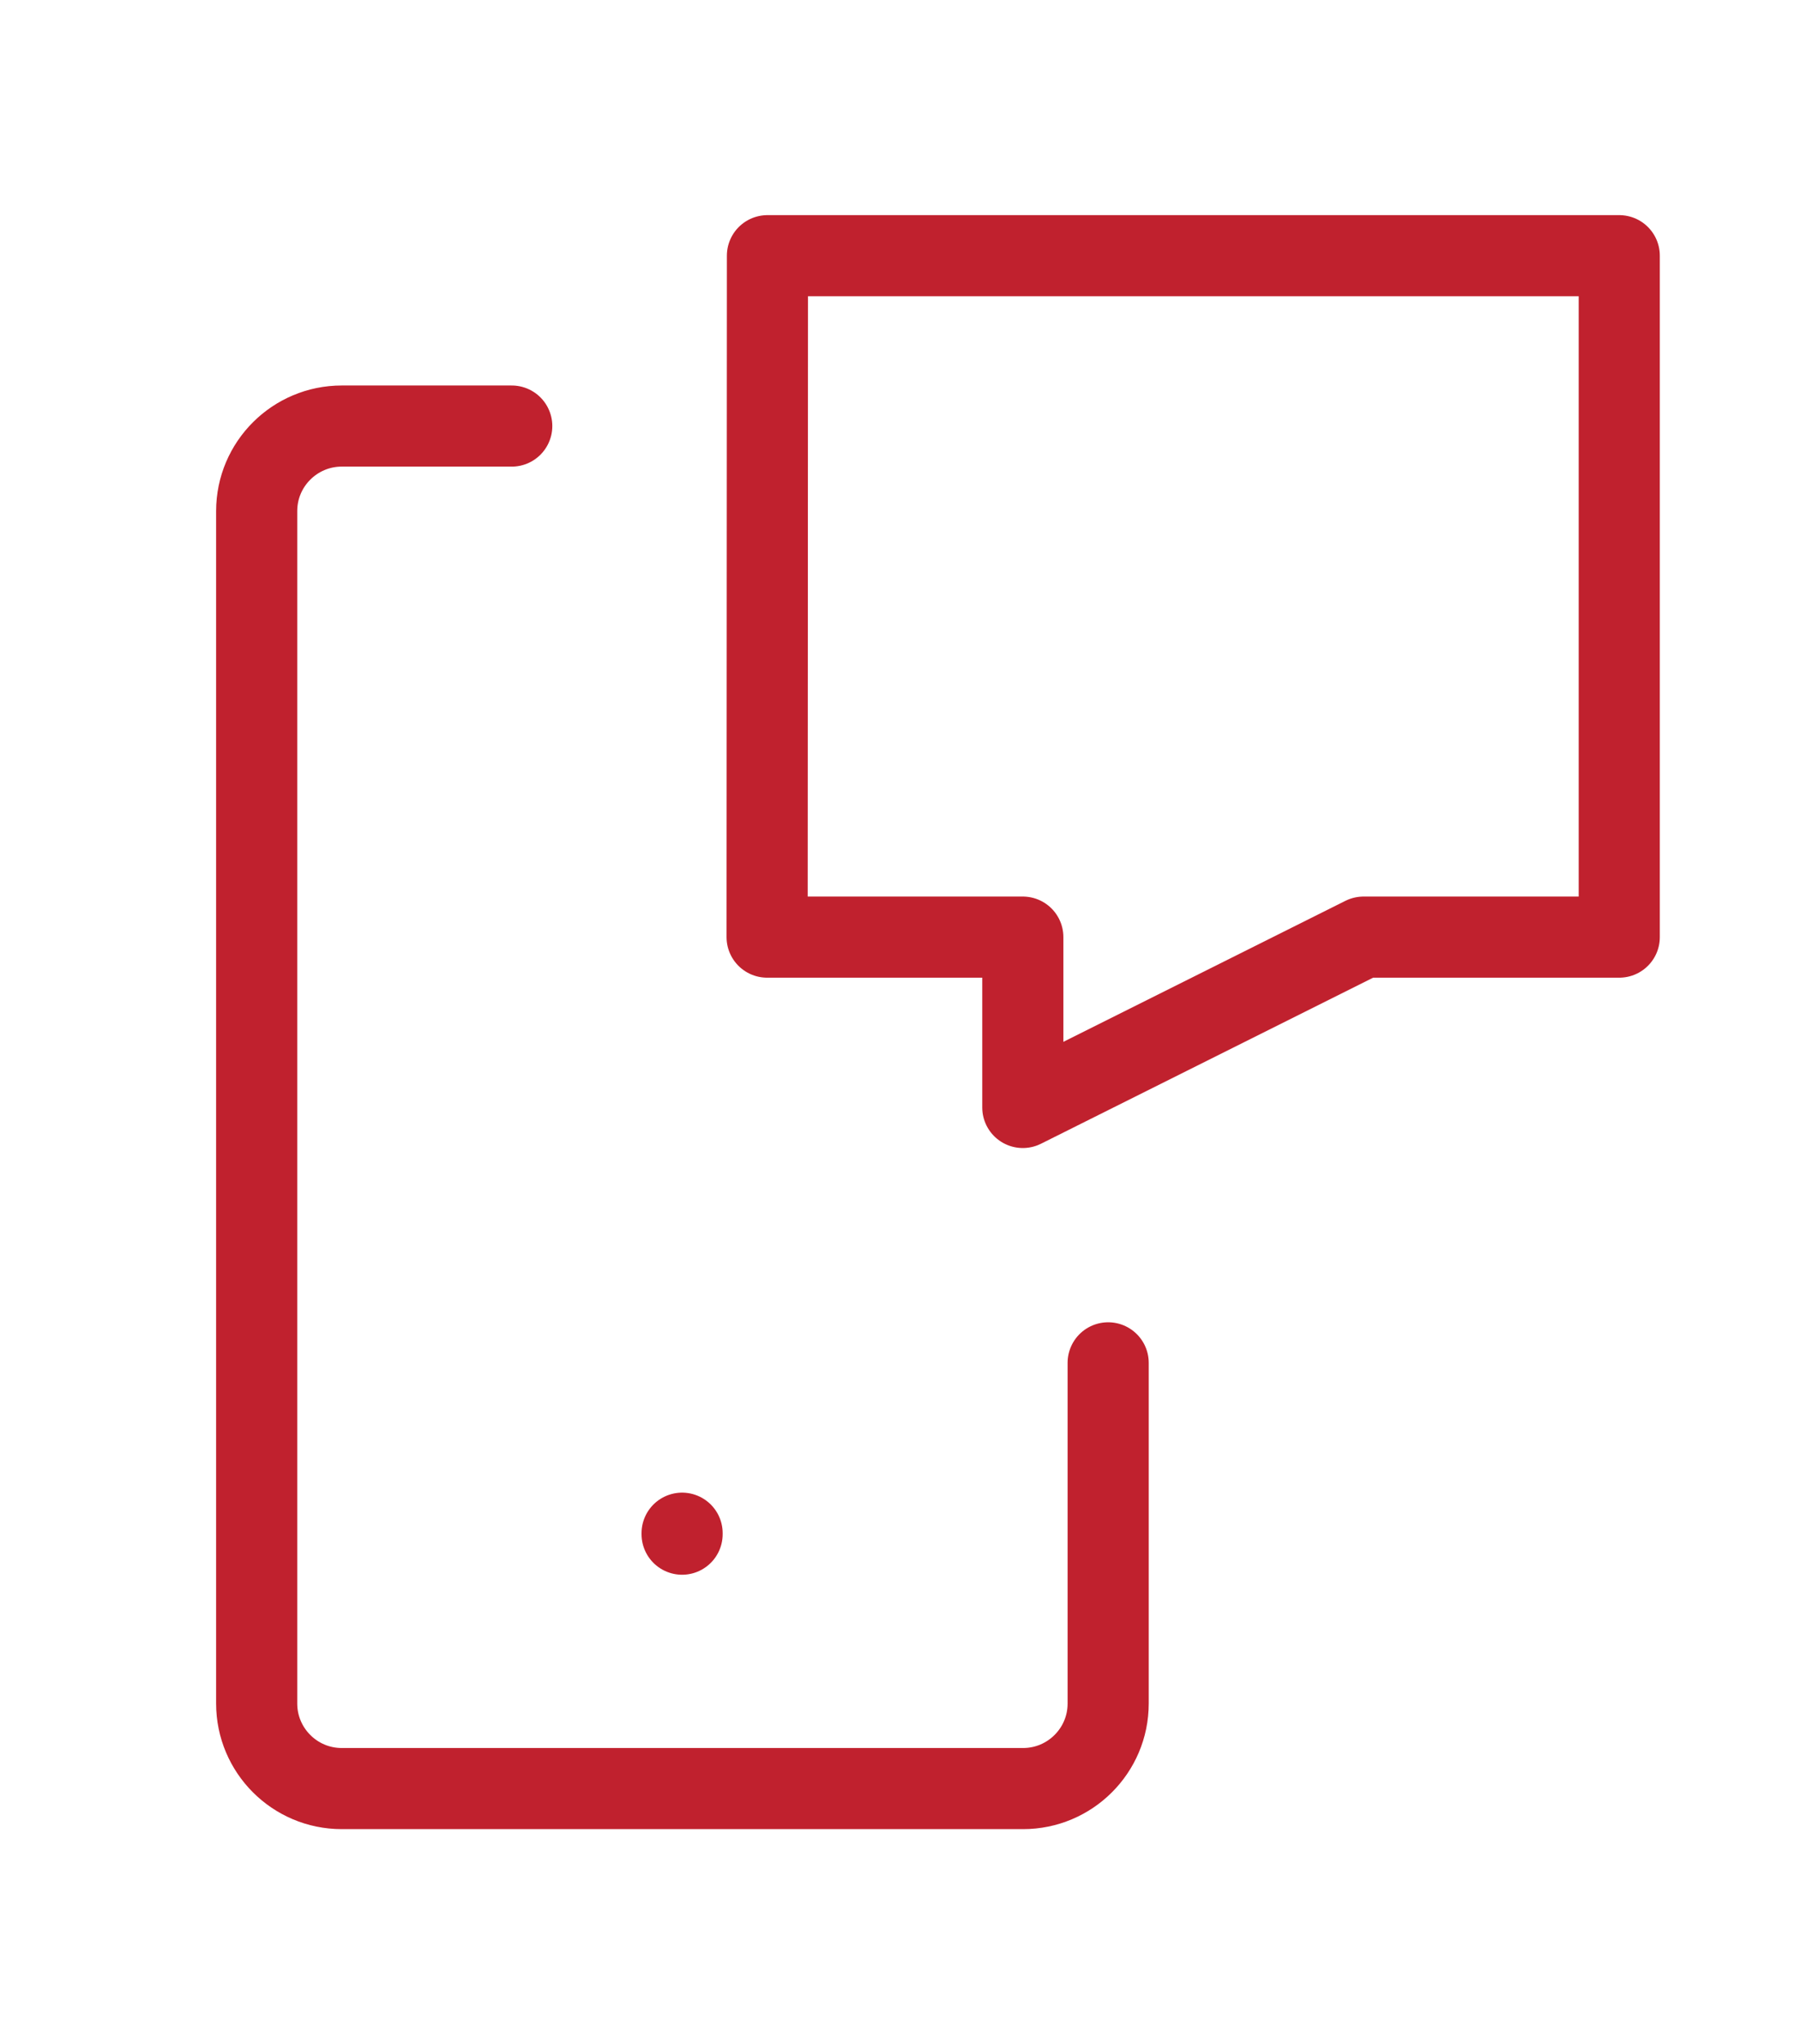
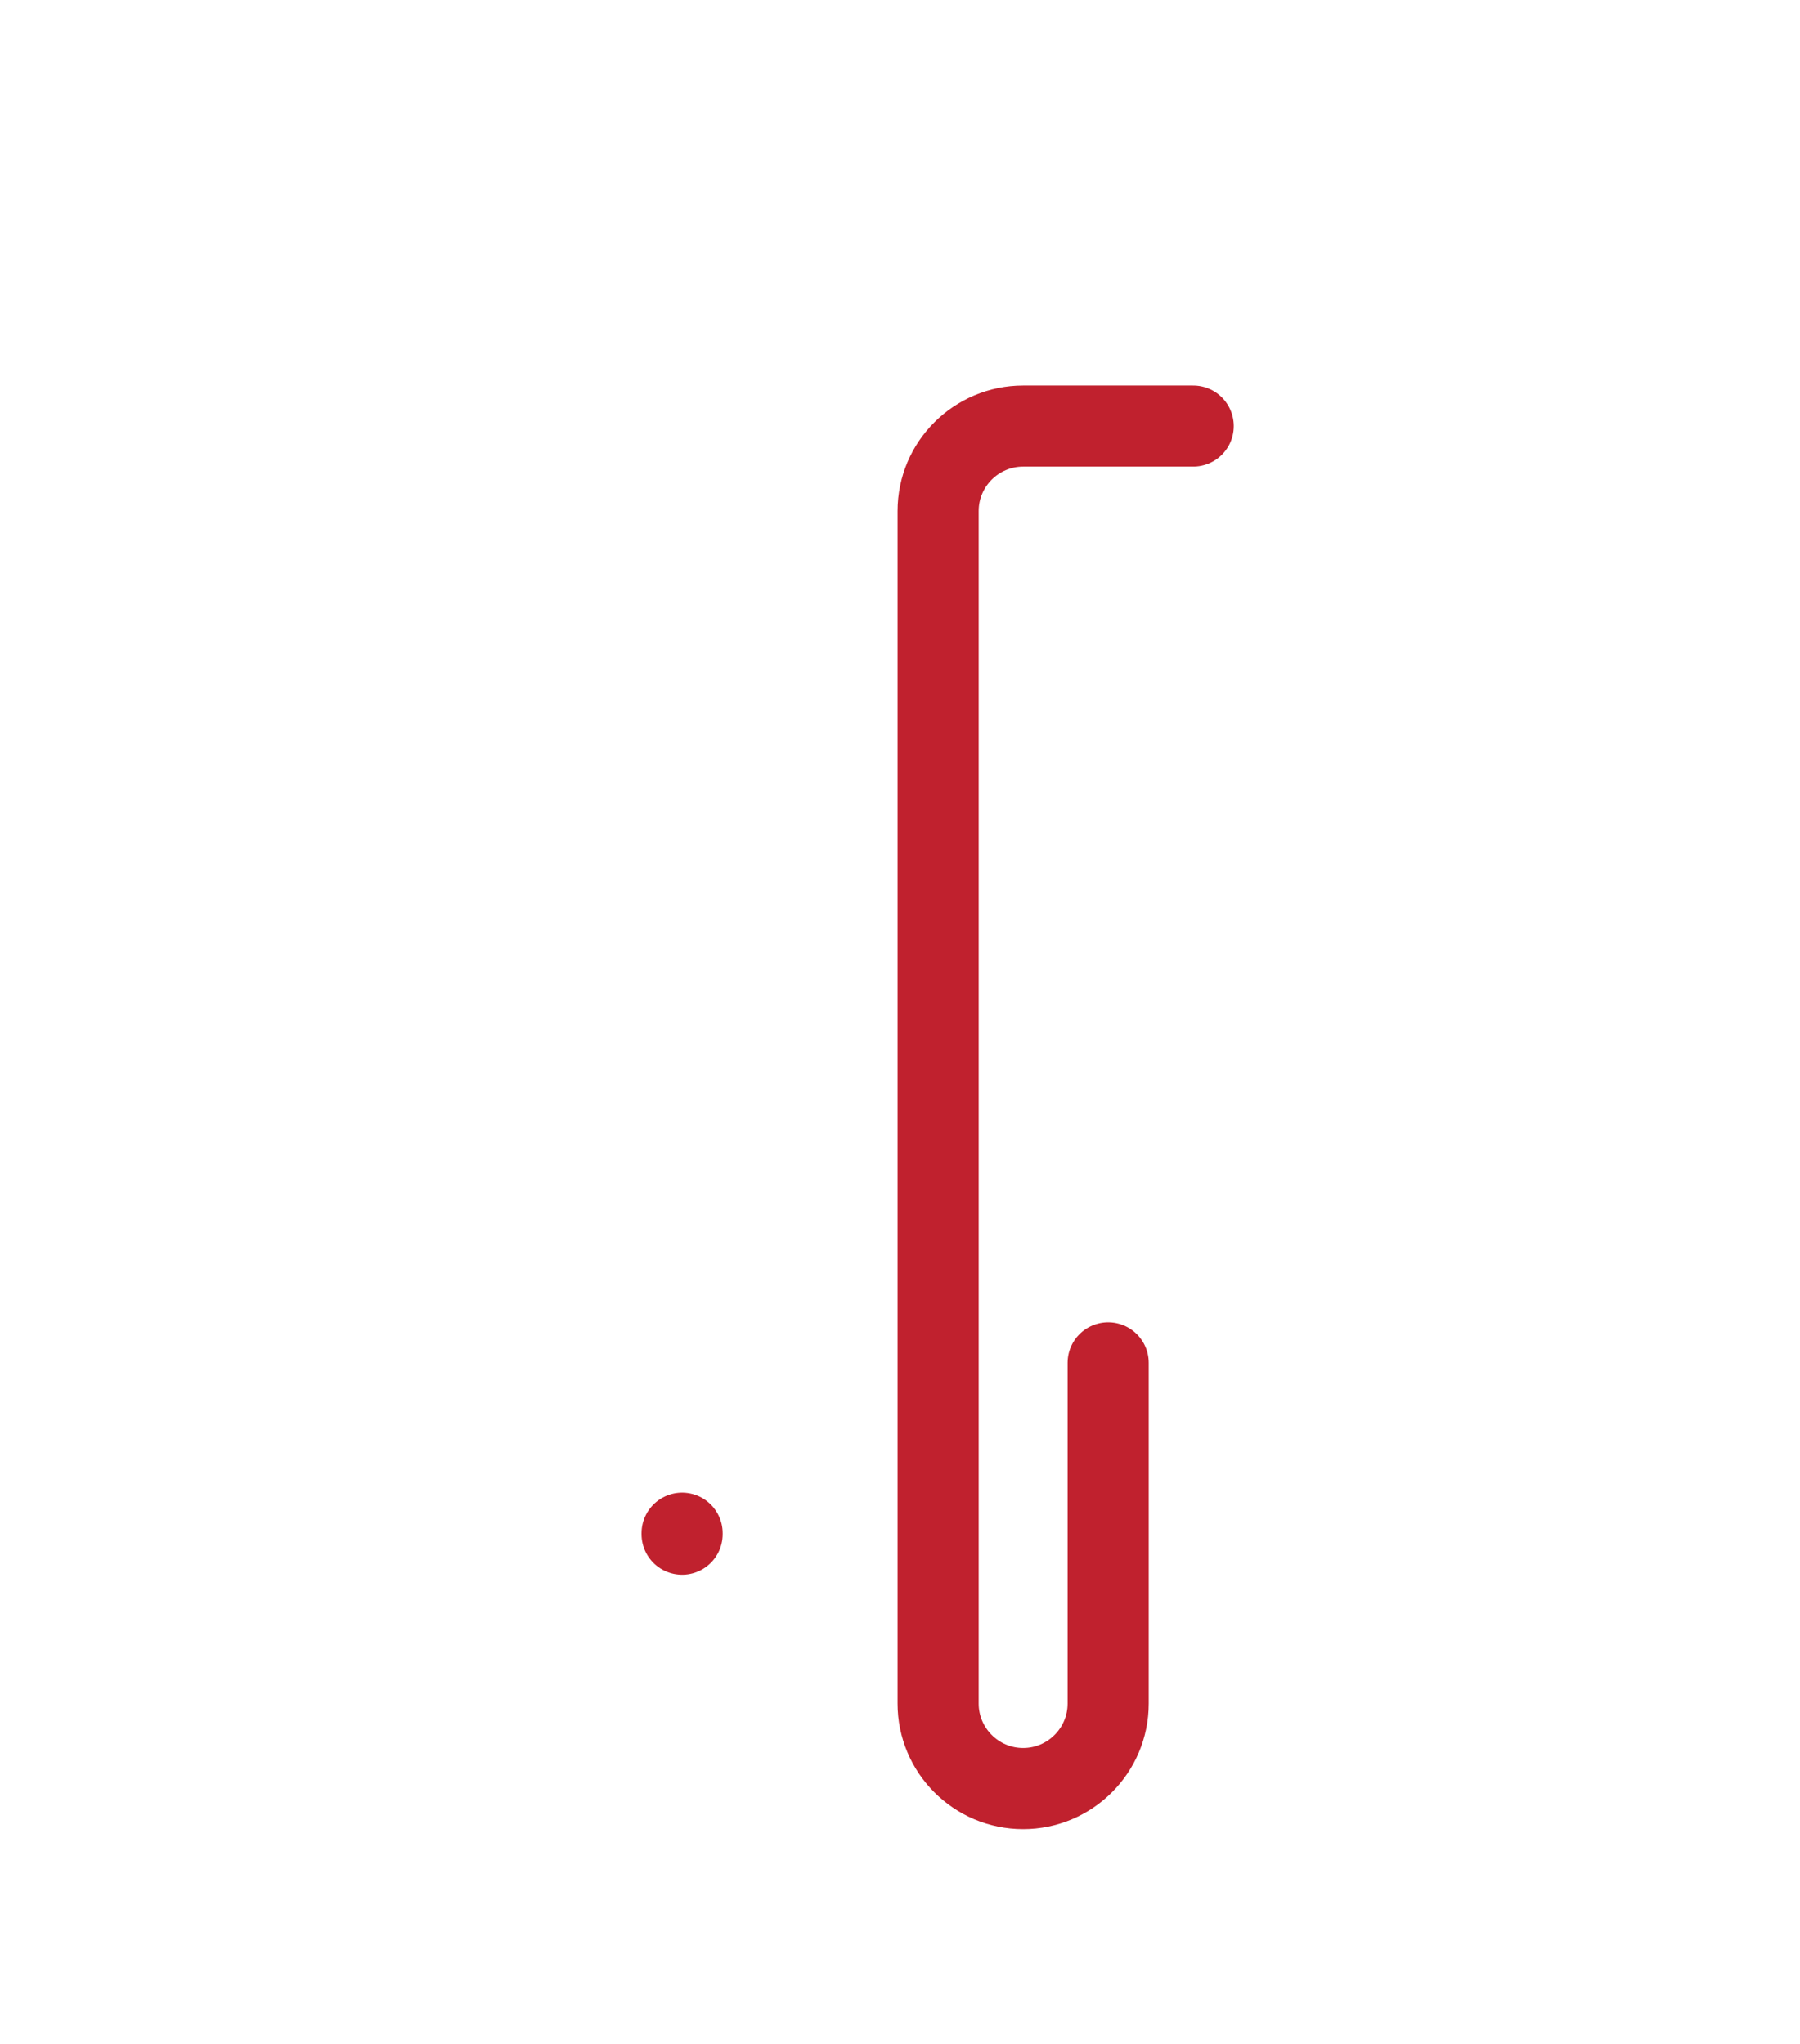
<svg xmlns="http://www.w3.org/2000/svg" version="1.1" id="Layer_1" x="0px" y="0px" viewBox="0 0 554.7 630" style="enable-background:new 0 0 554.7 630;" xml:space="preserve">
  <style type="text/css">
	.st0{fill:none;stroke:#C0212E;stroke-width:25;stroke-linecap:round;stroke-linejoin:round;stroke-miterlimit:105;}
</style>
  <g>
-     <path class="st0" d="M236.5,78.8H499v210h-78.8l-105,52.5v-52.5h-78.8L236.5,78.8L236.5,78.8z" />
-     <path class="st0" d="M341.5,420v105c0,14.5-11.8,26.2-26.2,26.2h-210c-14.5,0-26.2-11.8-26.2-26.2V157.5   c0-14.5,11.8-26.2,26.2-26.2h52.4 M210.2,472.5v0.3" />
+     <path class="st0" d="M341.5,420v105c0,14.5-11.8,26.2-26.2,26.2c-14.5,0-26.2-11.8-26.2-26.2V157.5   c0-14.5,11.8-26.2,26.2-26.2h52.4 M210.2,472.5v0.3" />
  </g>
</svg>